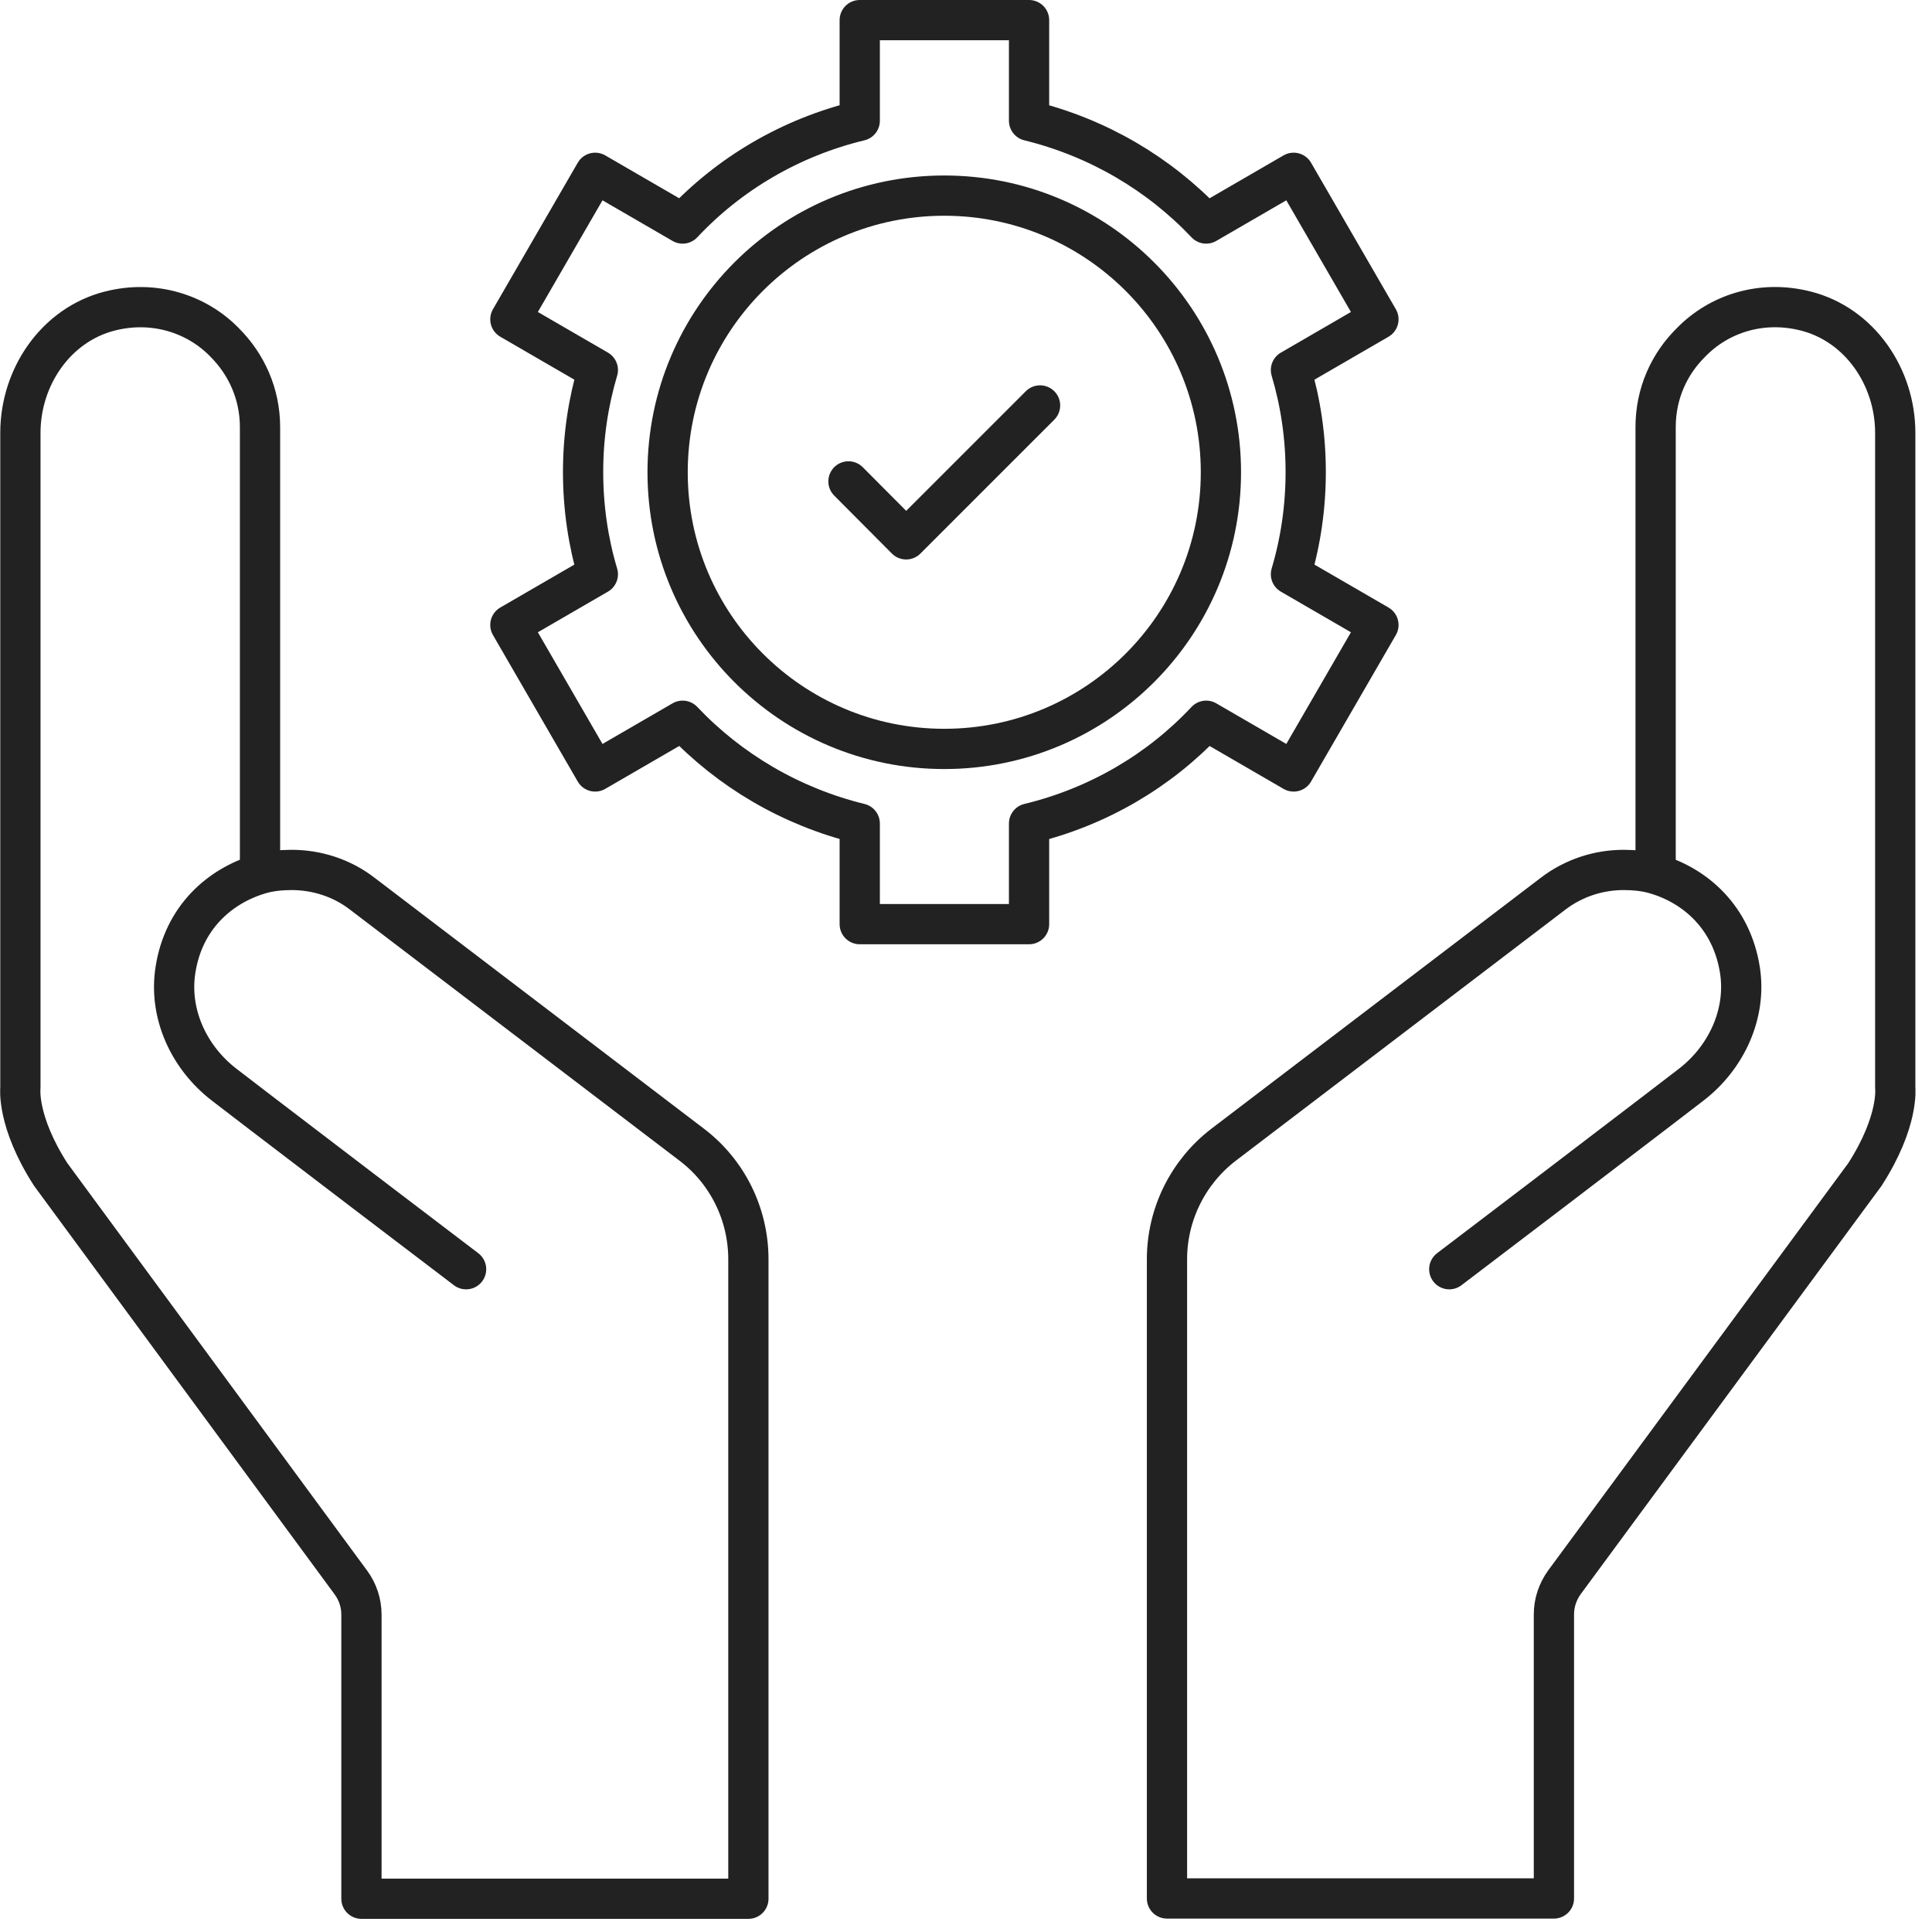
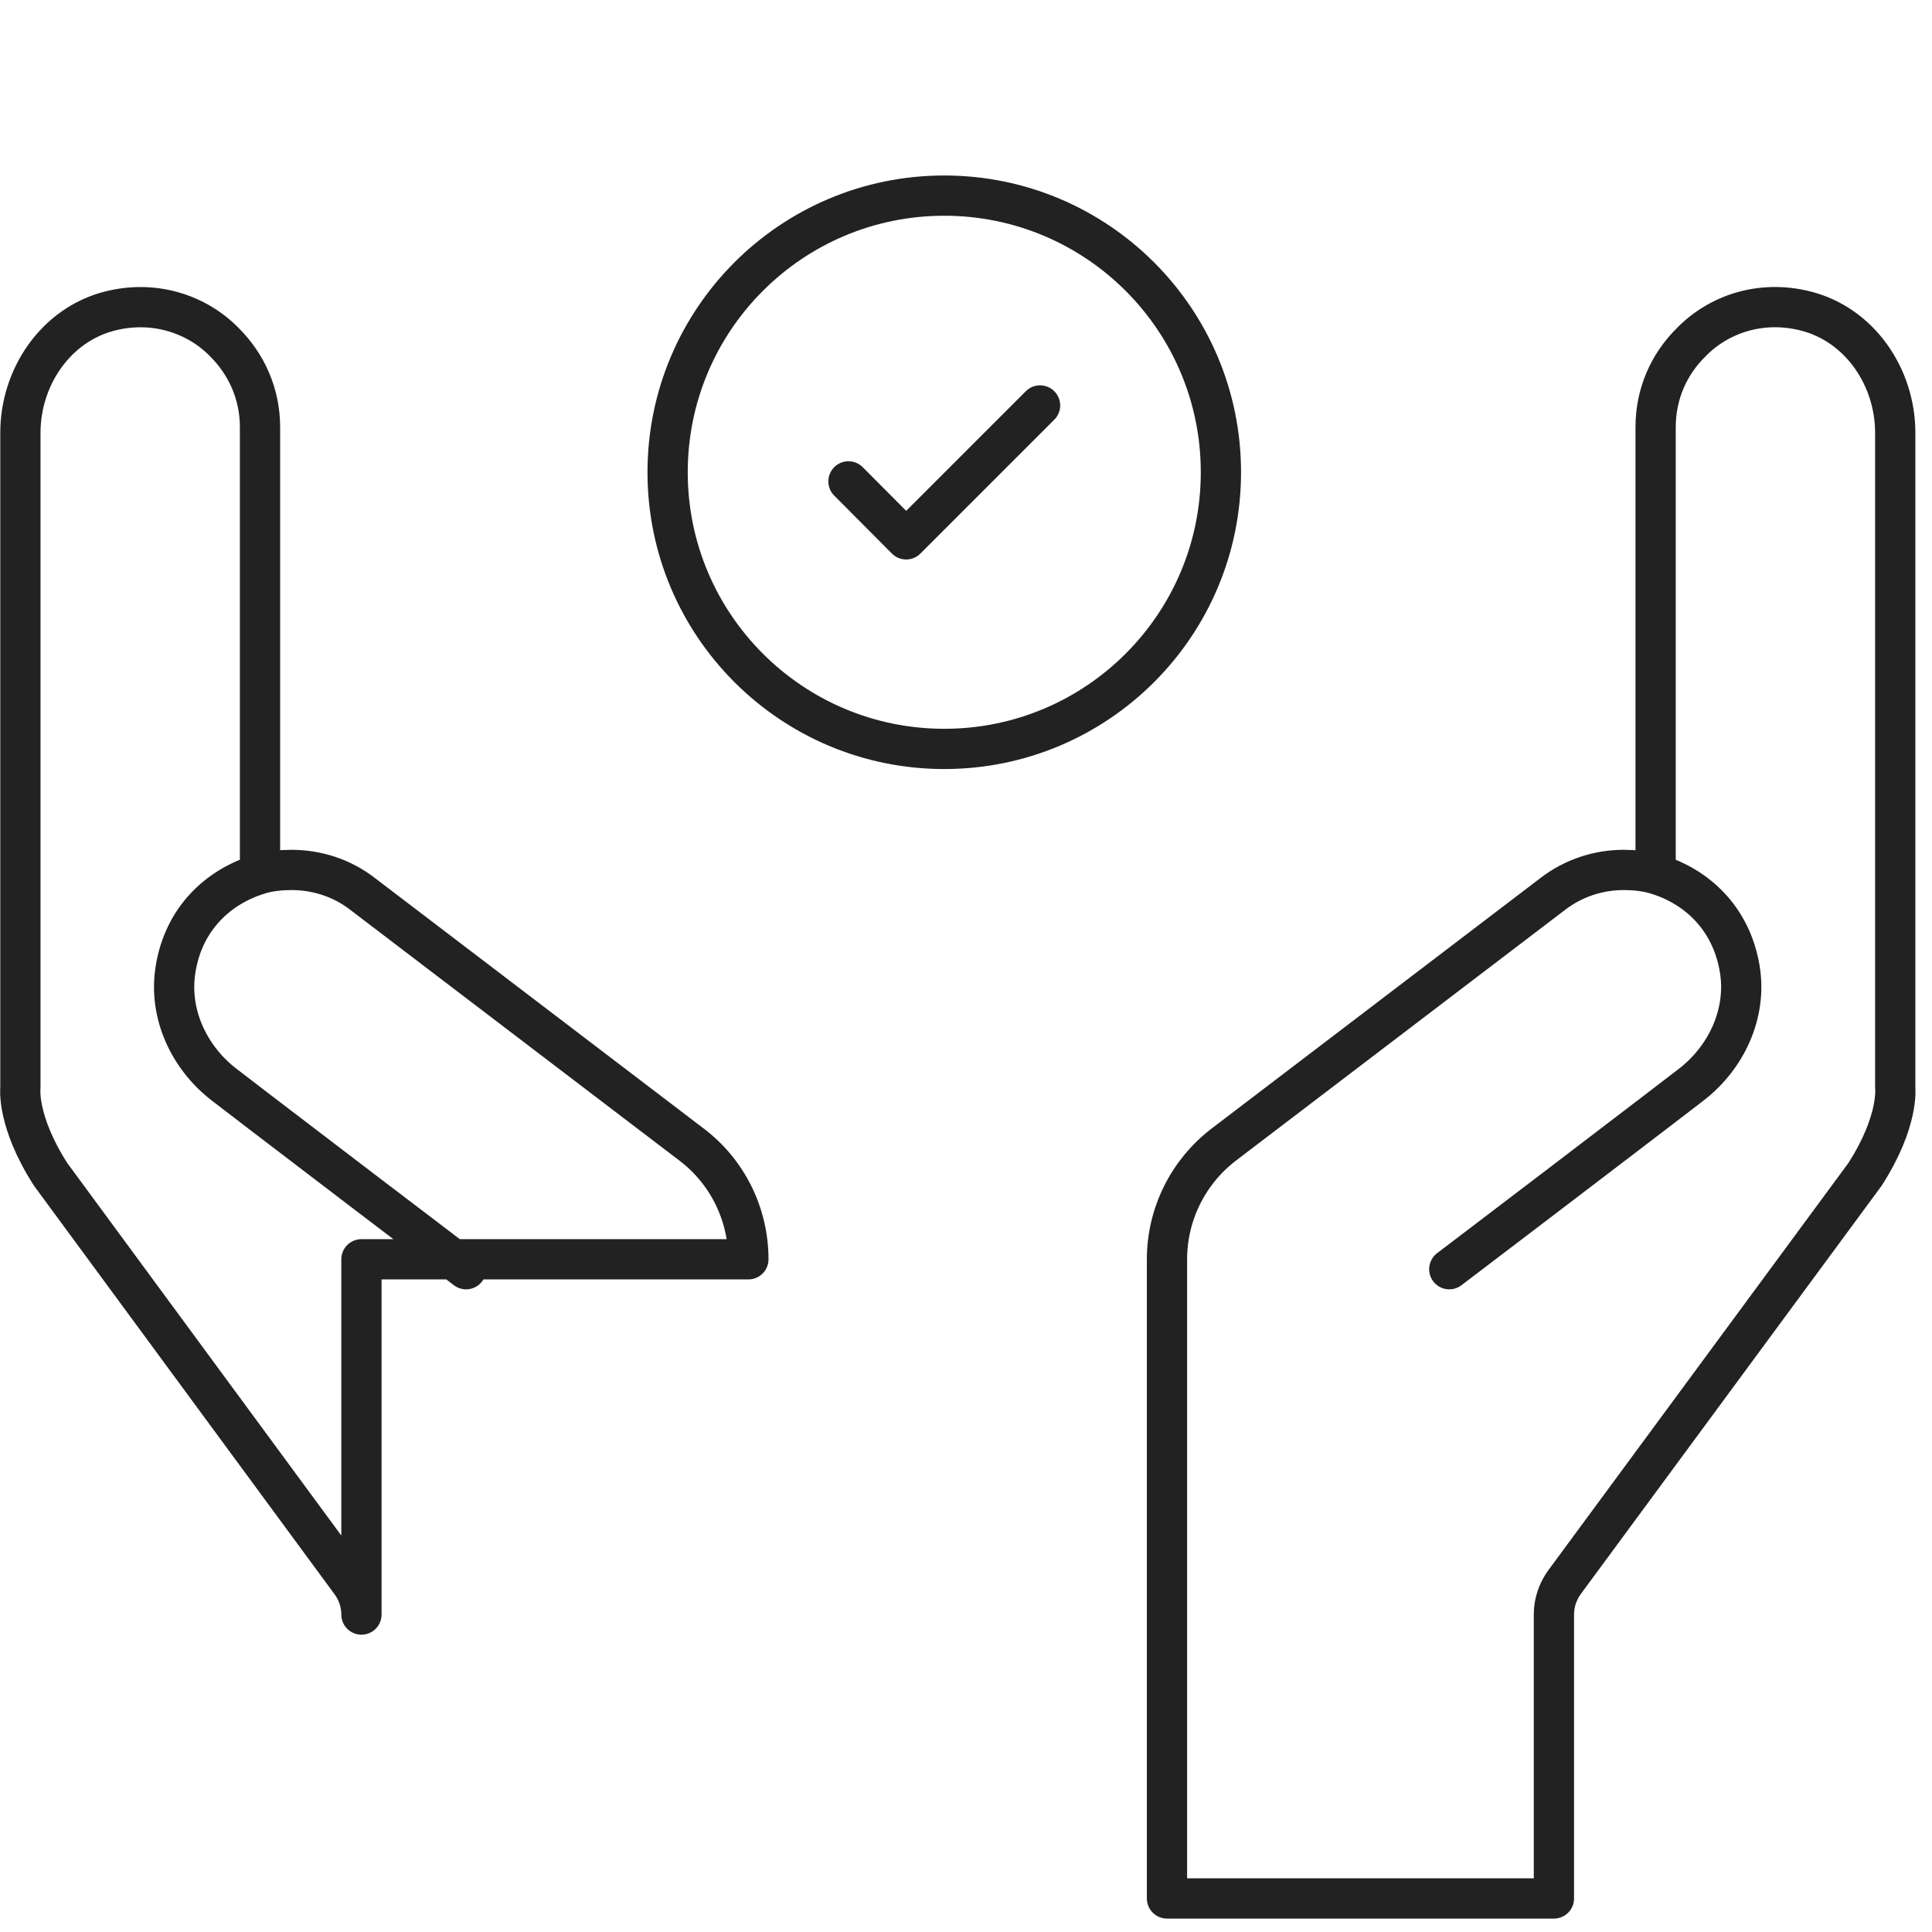
<svg xmlns="http://www.w3.org/2000/svg" width="72" height="72" viewBox="0 0 72 72" fill="none">
  <g clip-path="url(#clip0_8385_116)">
-     <path d="M17.37 47.3L13.48 44.34L9.68 41.44L8.35 40.42C7.04 39.41 6.28 37.78 6.54 36.14C6.84 34.21 8.17 33.02 9.69 32.57M9.69 32.57C10.06 32.46 10.48 32.42 10.87 32.42C11.79 32.42 12.74 32.71 13.52 33.32L25.78 42.66C27.11 43.67 27.89 45.25 27.89 46.93V70.76H13.47V60.17C13.47 59.74 13.33 59.32 13.08 58.98L1.89 43.77C0.61 41.78 0.76 40.54 0.76 40.54V16.13C0.76 14.05 2.08 12.1 4.1 11.59C5.76 11.17 7.35 11.71 8.37 12.76C9.18 13.57 9.69 14.67 9.69 15.92V32.57Z" stroke="#222222" stroke-width="1.5" stroke-linecap="round" stroke-linejoin="round" />
+     <path d="M17.37 47.3L13.48 44.34L9.68 41.44L8.35 40.42C7.04 39.41 6.28 37.78 6.54 36.14C6.84 34.21 8.17 33.02 9.69 32.57M9.69 32.57C10.06 32.46 10.48 32.42 10.87 32.42C11.79 32.42 12.74 32.71 13.52 33.32L25.78 42.66C27.11 43.67 27.89 45.25 27.89 46.93H13.47V60.17C13.47 59.74 13.33 59.32 13.08 58.98L1.89 43.77C0.61 41.78 0.76 40.54 0.76 40.54V16.13C0.76 14.05 2.08 12.1 4.1 11.59C5.76 11.17 7.35 11.71 8.37 12.76C9.18 13.57 9.69 14.67 9.69 15.92V32.57Z" stroke="#222222" stroke-width="1.5" stroke-linecap="round" stroke-linejoin="round" />
    <path d="M61.7 32.57V15.92C61.7 14.67 62.2 13.57 63.02 12.76C64.05 11.7 65.63 11.17 67.29 11.59C69.31 12.1 70.63 14.05 70.63 16.13V40.54C70.63 40.54 70.78 41.78 69.5 43.77L58.3 58.97C58.05 59.32 57.91 59.73 57.91 60.16V70.75H43.49V55.22V46.93C43.49 45.26 44.27 43.68 45.6 42.66L57.86 33.32C58.65 32.71 59.59 32.42 60.51 32.42C60.9 32.42 61.32 32.46 61.69 32.57C63.2 33.01 64.53 34.2 64.84 36.14C65.1 37.77 64.34 39.41 63.03 40.42L61.7 41.44L57.9 44.34L54.01 47.3" stroke="#222222" stroke-width="1.5" stroke-linecap="round" stroke-linejoin="round" />
-     <path d="M44.95 8.33C43.2 6.48 40.92 5.13 38.35 4.5V0.75H32.04V4.5C29.47 5.12 27.18 6.47 25.44 8.33L22.18 6.44L19.02 11.9L22.28 13.79C21.92 15 21.73 16.27 21.73 17.59C21.73 18.91 21.92 20.2 22.28 21.4L19.02 23.29L22.18 28.75L25.44 26.86C27.19 28.71 29.47 30.06 32.04 30.69V34.44H38.35V30.69C40.92 30.07 43.21 28.72 44.95 26.86L48.21 28.75L51.37 23.29L48.11 21.4C48.47 20.19 48.66 18.91 48.66 17.59C48.66 16.27 48.47 15 48.11 13.79L51.37 11.9L48.21 6.44L44.95 8.33Z" stroke="#222222" stroke-width="1.5" stroke-linecap="round" stroke-linejoin="round" />
    <path d="M35.19 27.91C40.884 27.91 45.5 23.294 45.5 17.6C45.5 11.906 40.884 7.29 35.19 7.29C29.496 7.29 24.88 11.906 24.88 17.6C24.88 23.294 29.496 27.91 35.19 27.91Z" stroke="#222222" stroke-width="1.5" stroke-linecap="round" stroke-linejoin="round" />
    <path d="M31.62 17.94L33.77 20.1L38.76 15.11" stroke="#222222" stroke-width="1.5" stroke-linecap="round" stroke-linejoin="round" />
  </g>
  <defs>
    <clipPath id="clip0_8385_116">
      <rect width="72" height="72" fill="white" />
    </clipPath>
  </defs>
</svg>